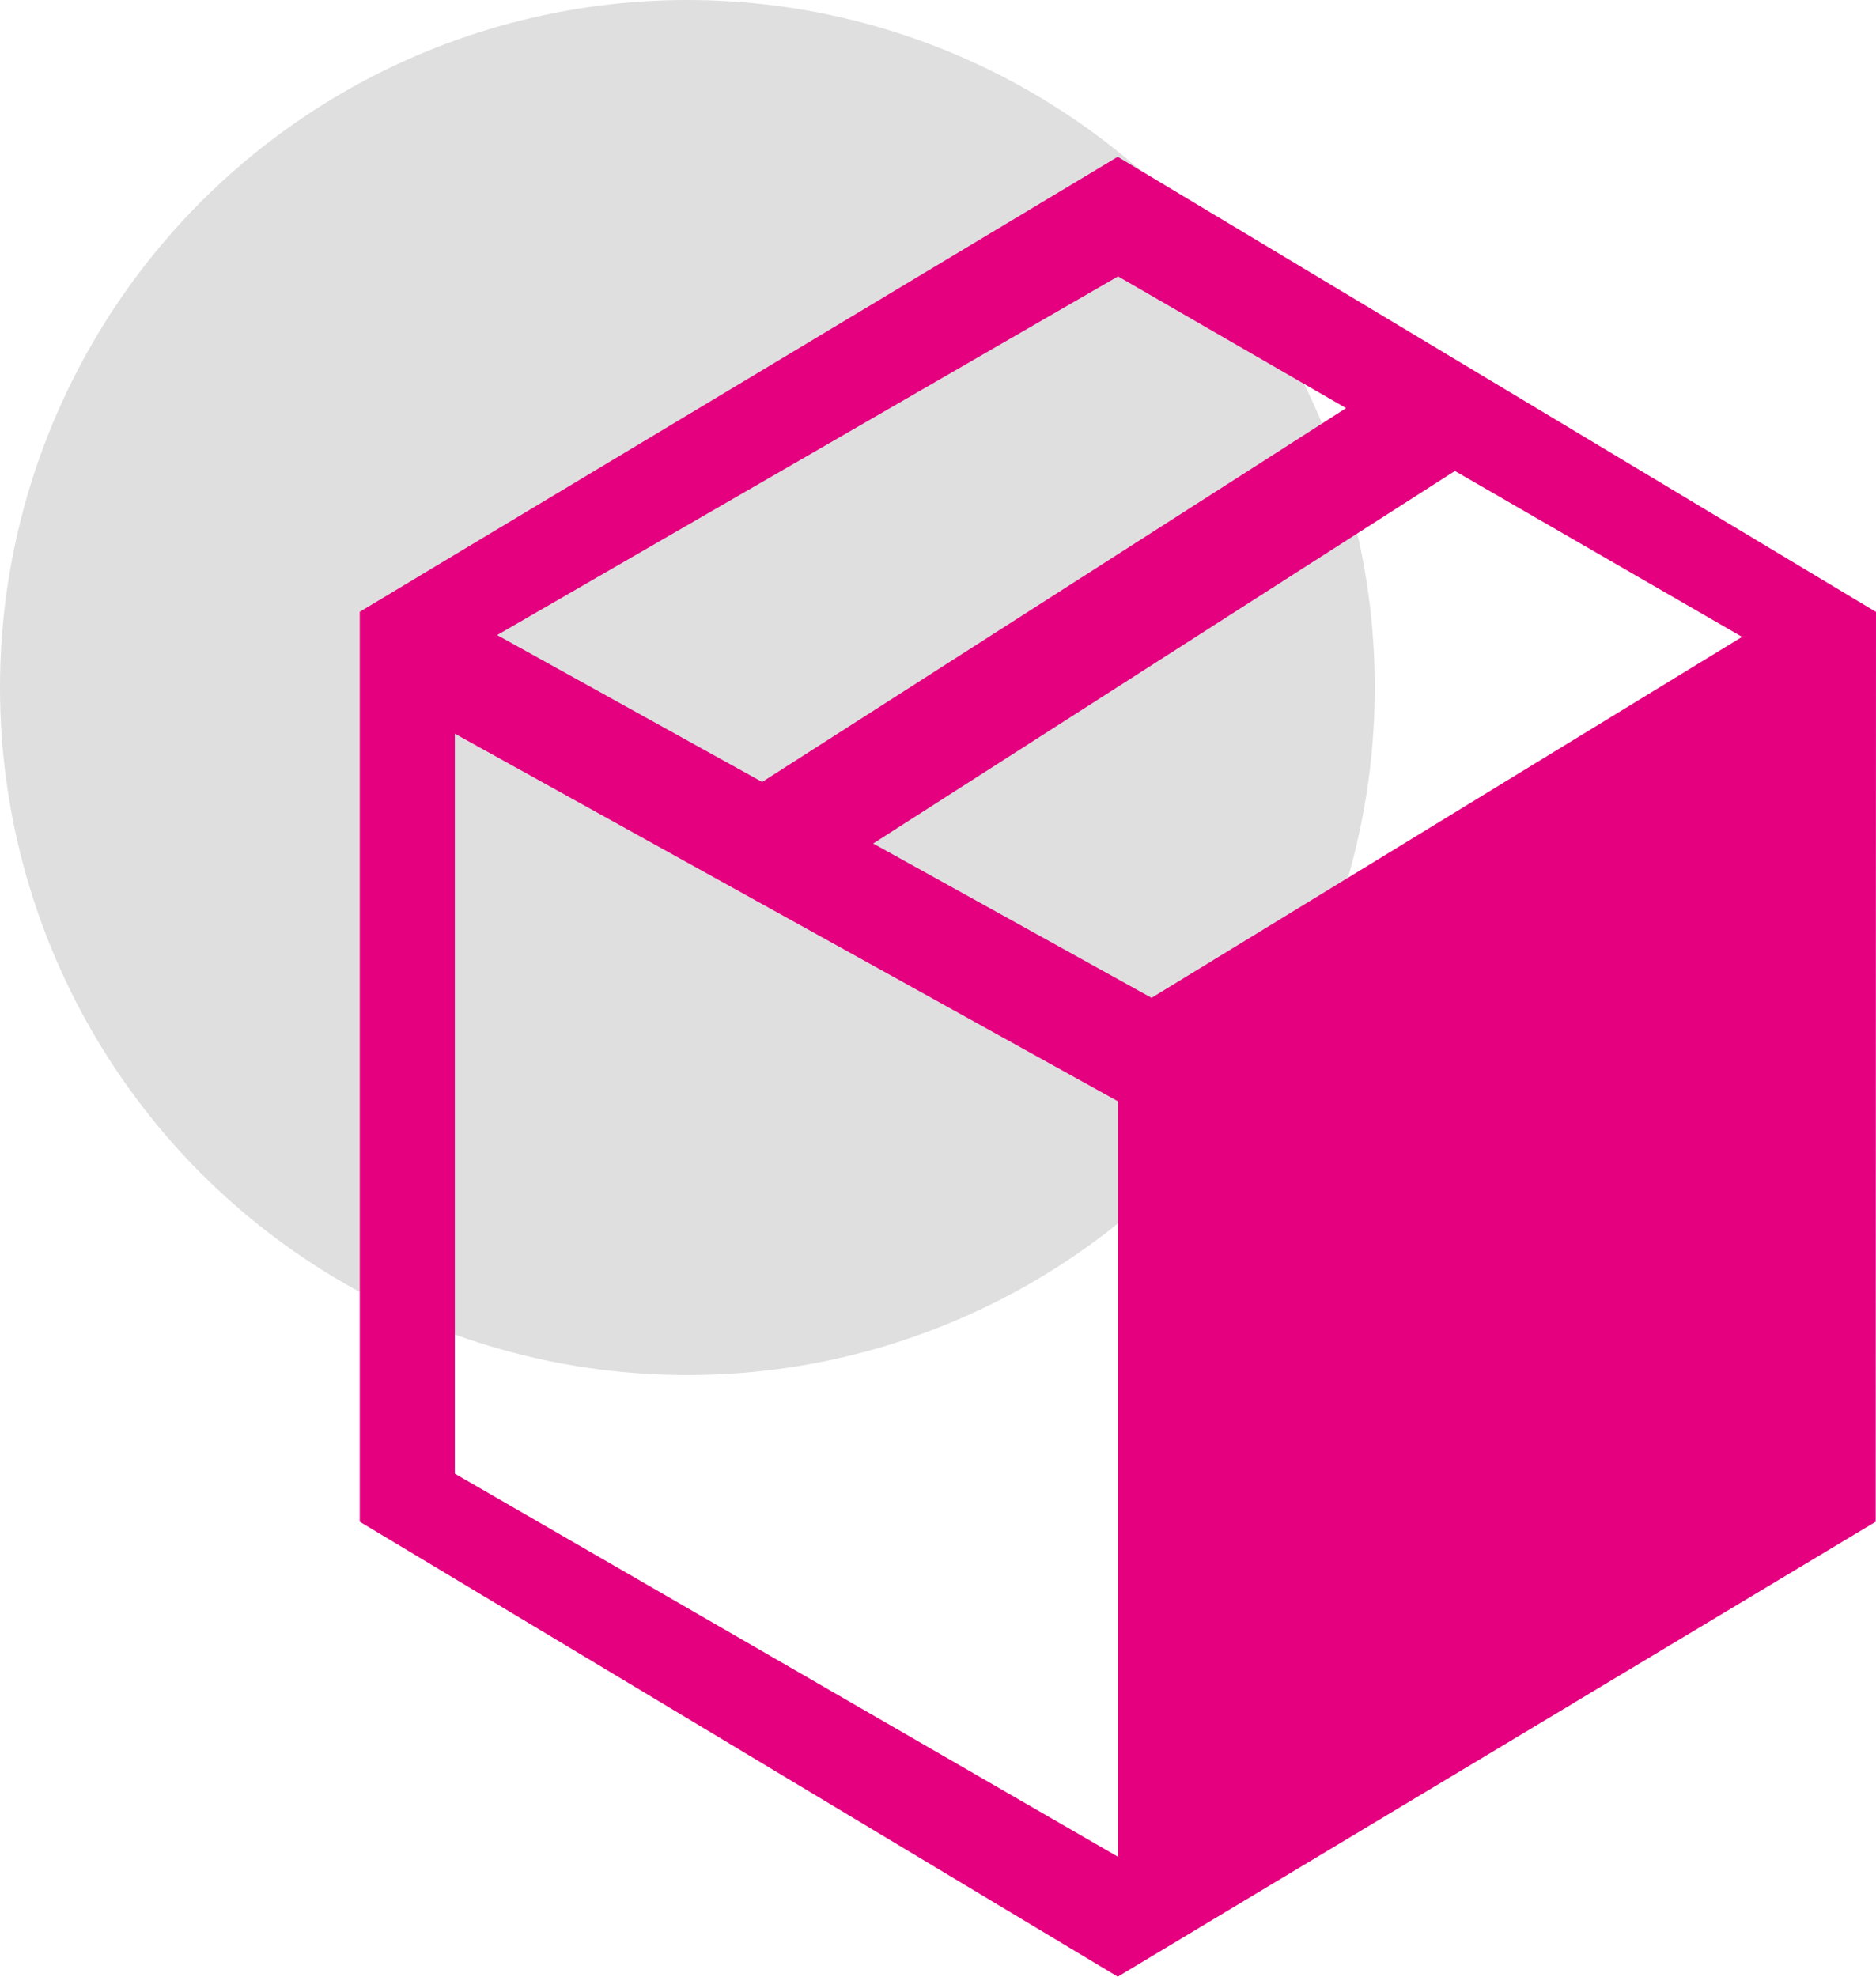
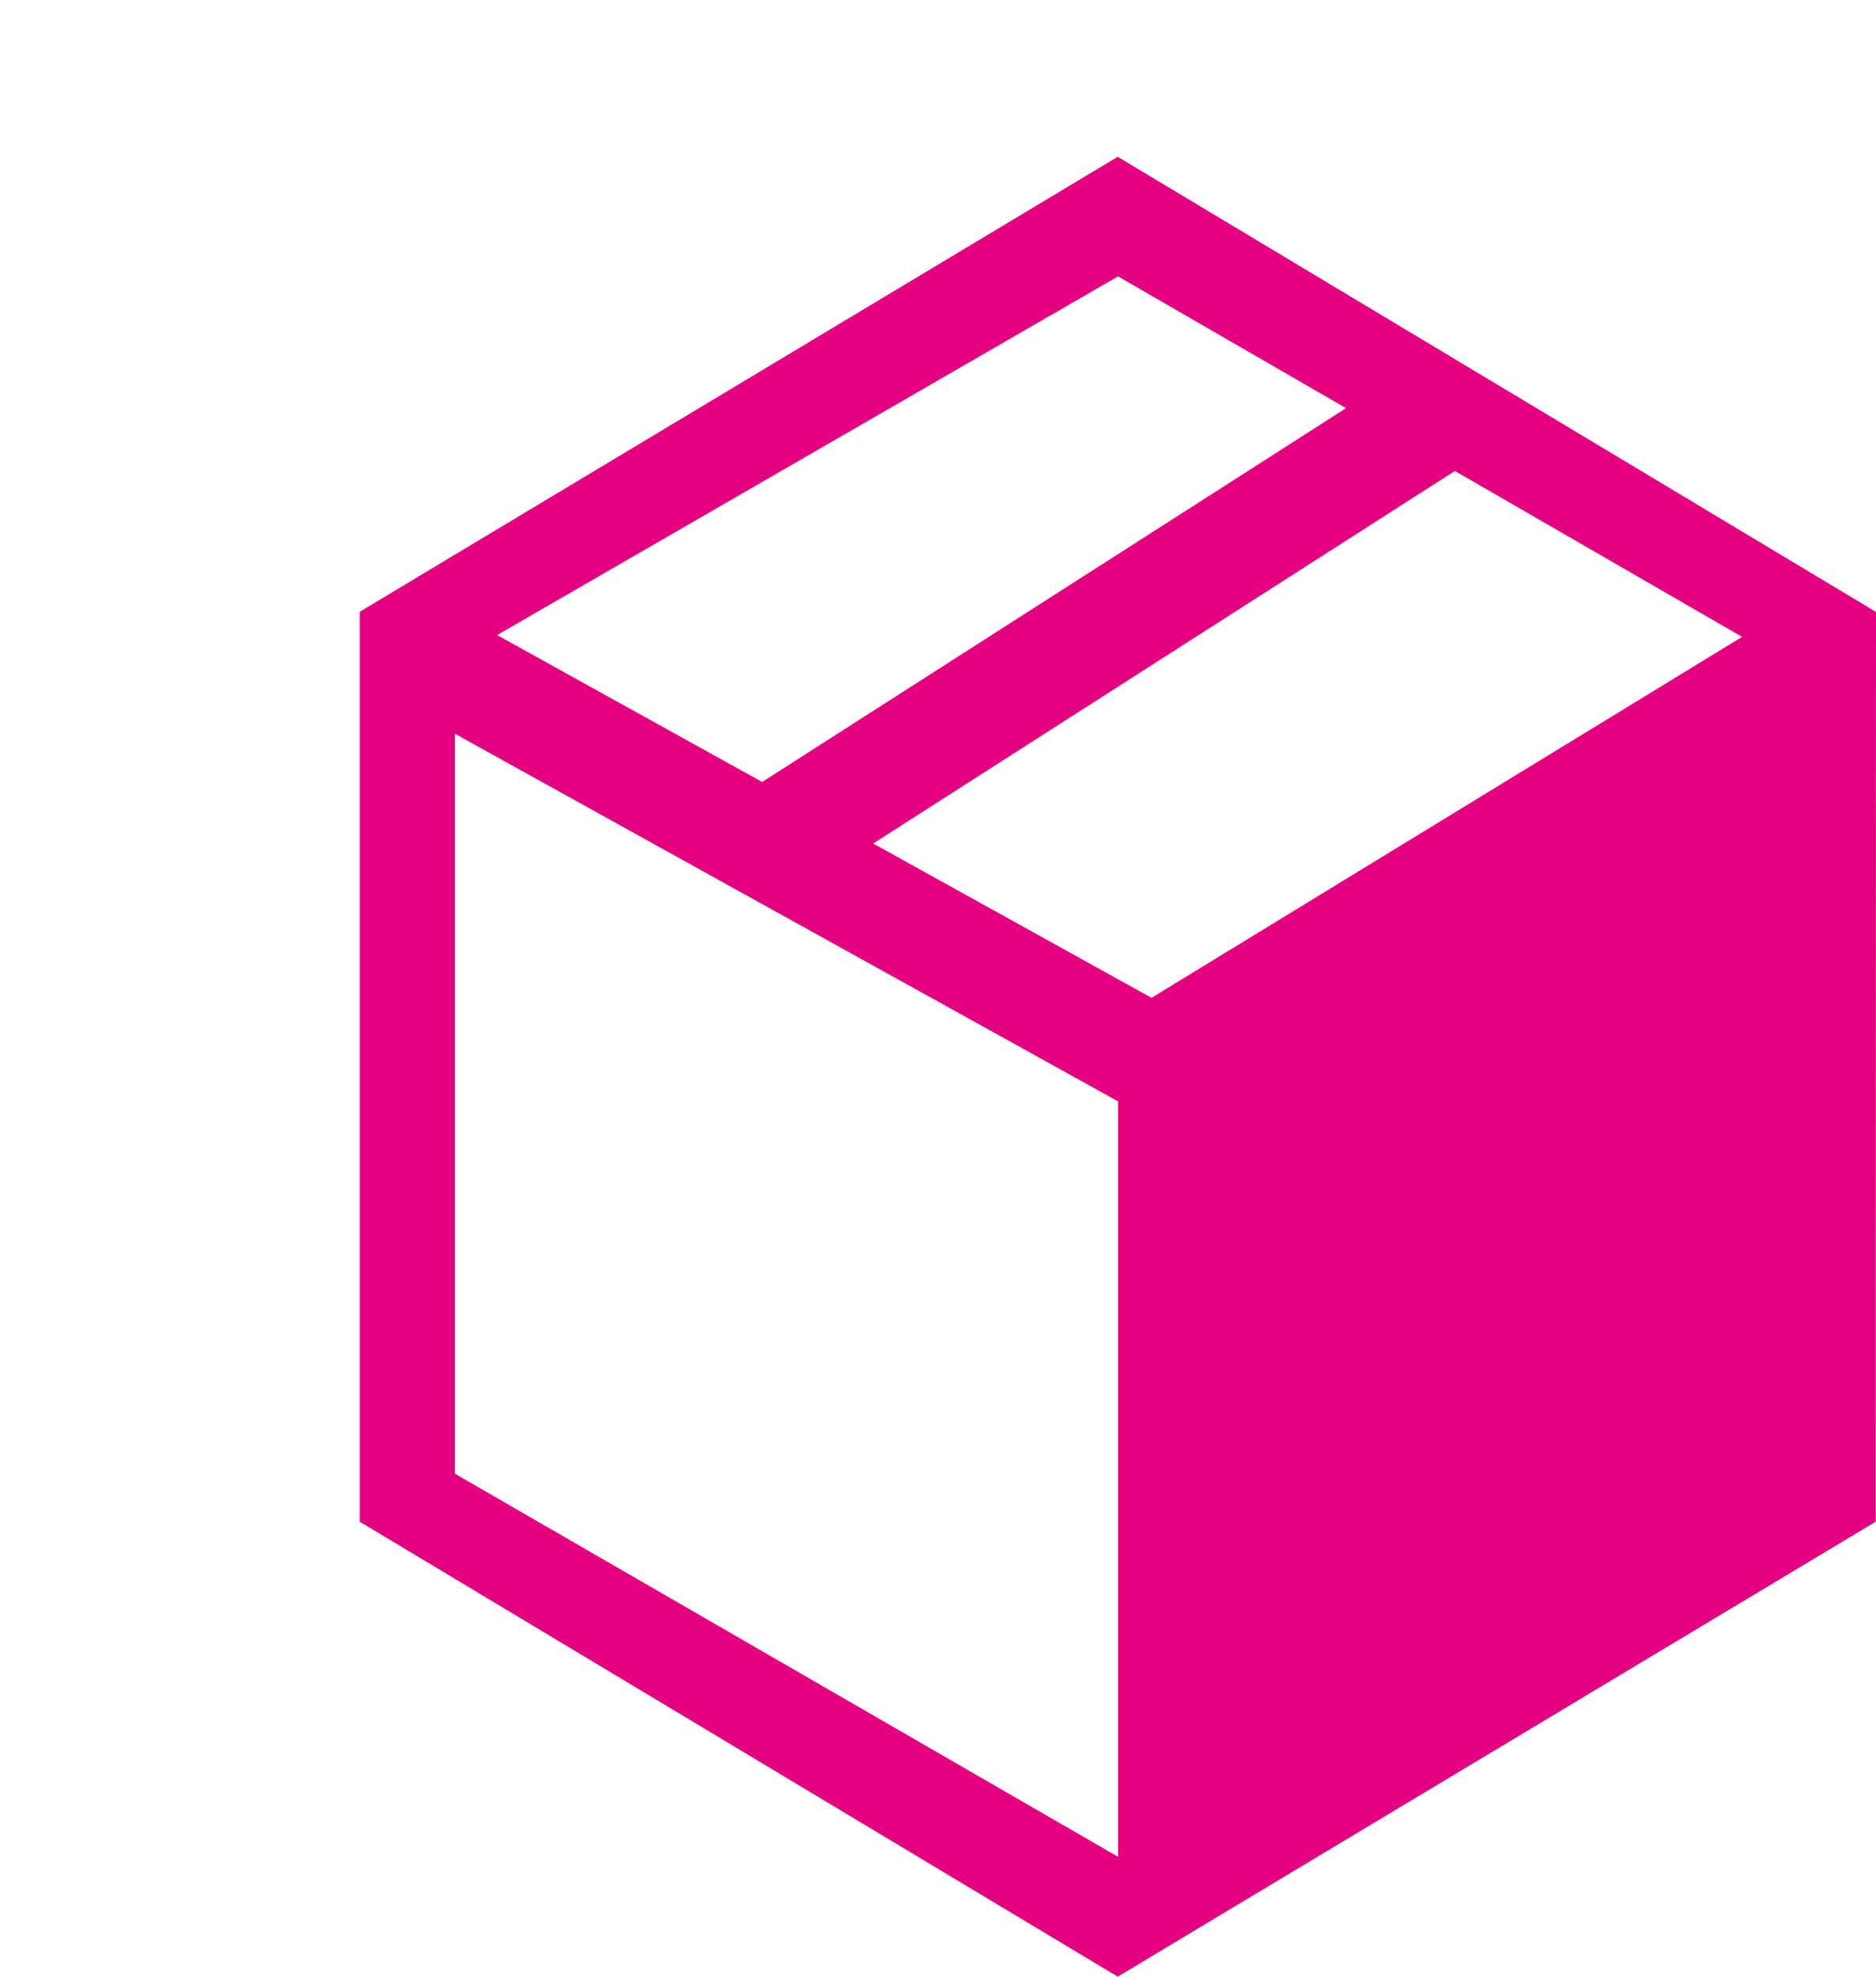
<svg xmlns="http://www.w3.org/2000/svg" width="43.667" height="46" viewBox="0 0 43.667 46">
  <defs>
    <style>.a{fill:#dfdfdf;}.b{fill:#e4007f;}</style>
  </defs>
  <g transform="translate(-1378.403 -4030)">
-     <circle class="a" cx="16" cy="16" r="16" transform="translate(1378.403 4030)" />
    <path class="b" d="M210.736,139.907l-17.643,10.588L175.45,139.907V118.732l17.643-10.588,17.641,10.586.009,0Zm-33.073-1.118,15.437,8.916v-17.58l-15.437-8.556ZM193.1,110.927l-14.453,8.347,6.169,3.419,13.592-8.7Zm7.841,4.528L187.4,124.125l6.48,3.591,13.746-8.4Z" transform="translate(1211.327 3925.505)" />
  </g>
</svg>